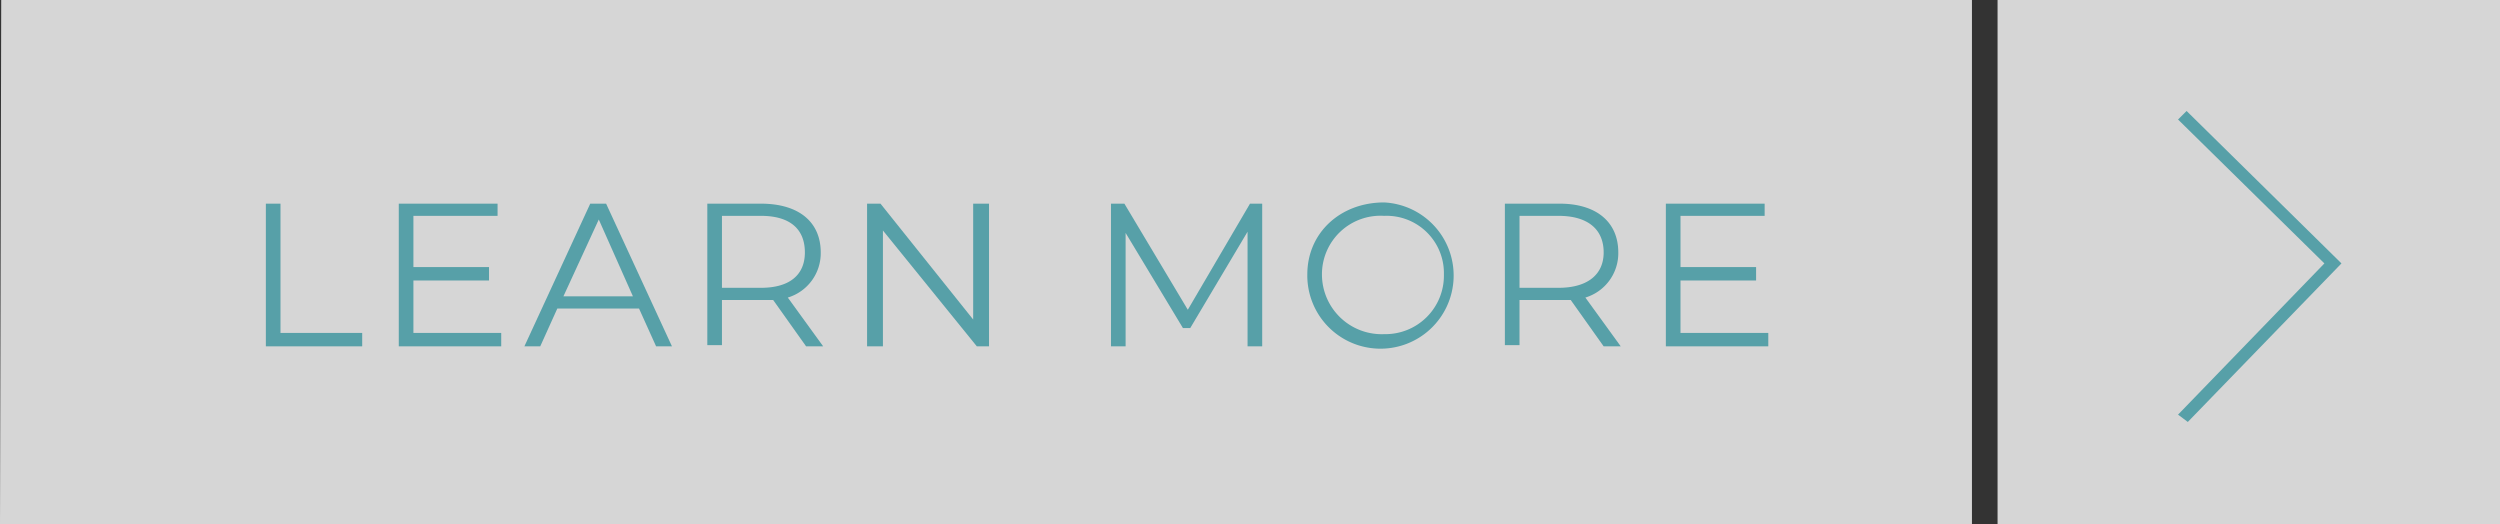
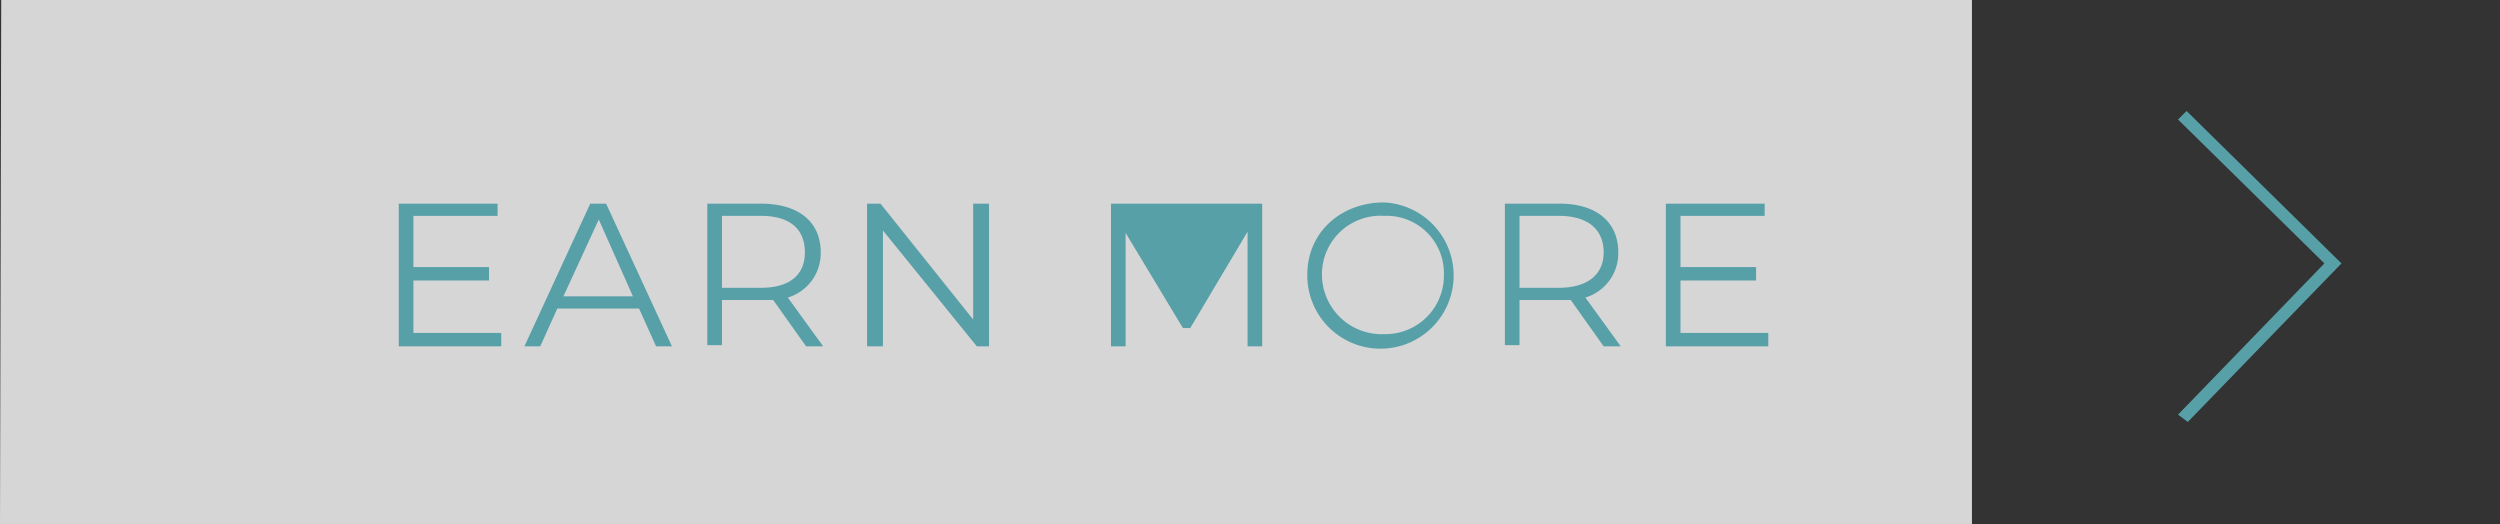
<svg xmlns="http://www.w3.org/2000/svg" viewBox="0 0 205 43" width="205px" height="43px">
  <rect x="0" y="0" width="205" height="43" fill="#333333" stroke="none" />
  <g>
    <g>
      <polygon points="0.1 0 0 43 161.7 43 161.7 0 0.1 0" fill="#fff" opacity="0.8" />
-       <rect x="163.8" width="41.2" height="43" fill="#fff" opacity="0.8" />
    </g>
    <g>
-       <path d="M21.8,16.7H23V27.3h6.7v1.1H21.8Z" fill="#57a0a8" />
      <path d="M41.1,27.3v1.1H32.7V16.7h8.1v1H33.9v4.2h6.2V23H33.9v4.3Z" fill="#57a0a8" />
      <path d="M52.4,25.3H45.7l-1.4,3.1H43l5.4-11.7h1.3l5.4,11.7H53.8Zm-.5-1L49.1,18l-2.9,6.3Z" fill="#57a0a8" />
      <path d="M66.1,28.4l-2.7-3.8H59.2v3.7H58V16.7h4.4c3.1,0,4.9,1.5,4.9,4a3.8,3.8,0,0,1-2.7,3.7l2.9,4ZM66,20.7c0-1.9-1.2-3-3.6-3H59.2v5.9h3.2C64.8,23.6,66,22.5,66,20.7Z" fill="#57a0a8" />
      <path d="M81.1,16.7V28.4h-1l-7.7-9.5v9.5H71.1V16.7h1.1l7.6,9.5V16.7Z" fill="#57a0a8" />
-       <path d="M103.5,16.7V28.4h-1.2V19l-4.7,7.9H97l-4.7-7.8v9.3H91.1V16.7h1.1l5.2,8.7,5.1-8.7Z" fill="#57a0a8" />
+       <path d="M103.5,16.7V28.4h-1.2V19l-4.7,7.9H97l-4.7-7.8v9.3H91.1V16.7h1.1Z" fill="#57a0a8" />
      <path d="M107.2,22.5c0-3.4,2.7-5.9,6.3-5.9a6,6,0,1,1-6.3,5.9Zm11.2,0a4.7,4.7,0,0,0-4.9-4.8,4.8,4.8,0,0,0-5.1,4.8,4.9,4.9,0,0,0,5.1,4.9A4.8,4.8,0,0,0,118.4,22.5Z" fill="#57a0a8" />
      <path d="M131.5,28.4l-2.7-3.8h-4.2v3.7h-1.2V16.7h4.5c3,0,4.8,1.5,4.8,4a3.8,3.8,0,0,1-2.7,3.7l2.9,4Zm0-7.7c0-1.9-1.3-3-3.7-3h-3.2v5.9h3.2C130.2,23.6,131.5,22.5,131.5,20.7Z" fill="#57a0a8" />
      <path d="M145,27.3v1.1h-8.4V16.7h8.1v1h-6.9v4.2H144V23h-6.2v4.3Z" fill="#57a0a8" />
    </g>
    <polygon points="179.4 34.6 178.6 34 190.6 21.6 178.6 9.8 179.3 9.1 192 21.6 179.4 34.6" fill="#57a0a8" />
  </g>
</svg>